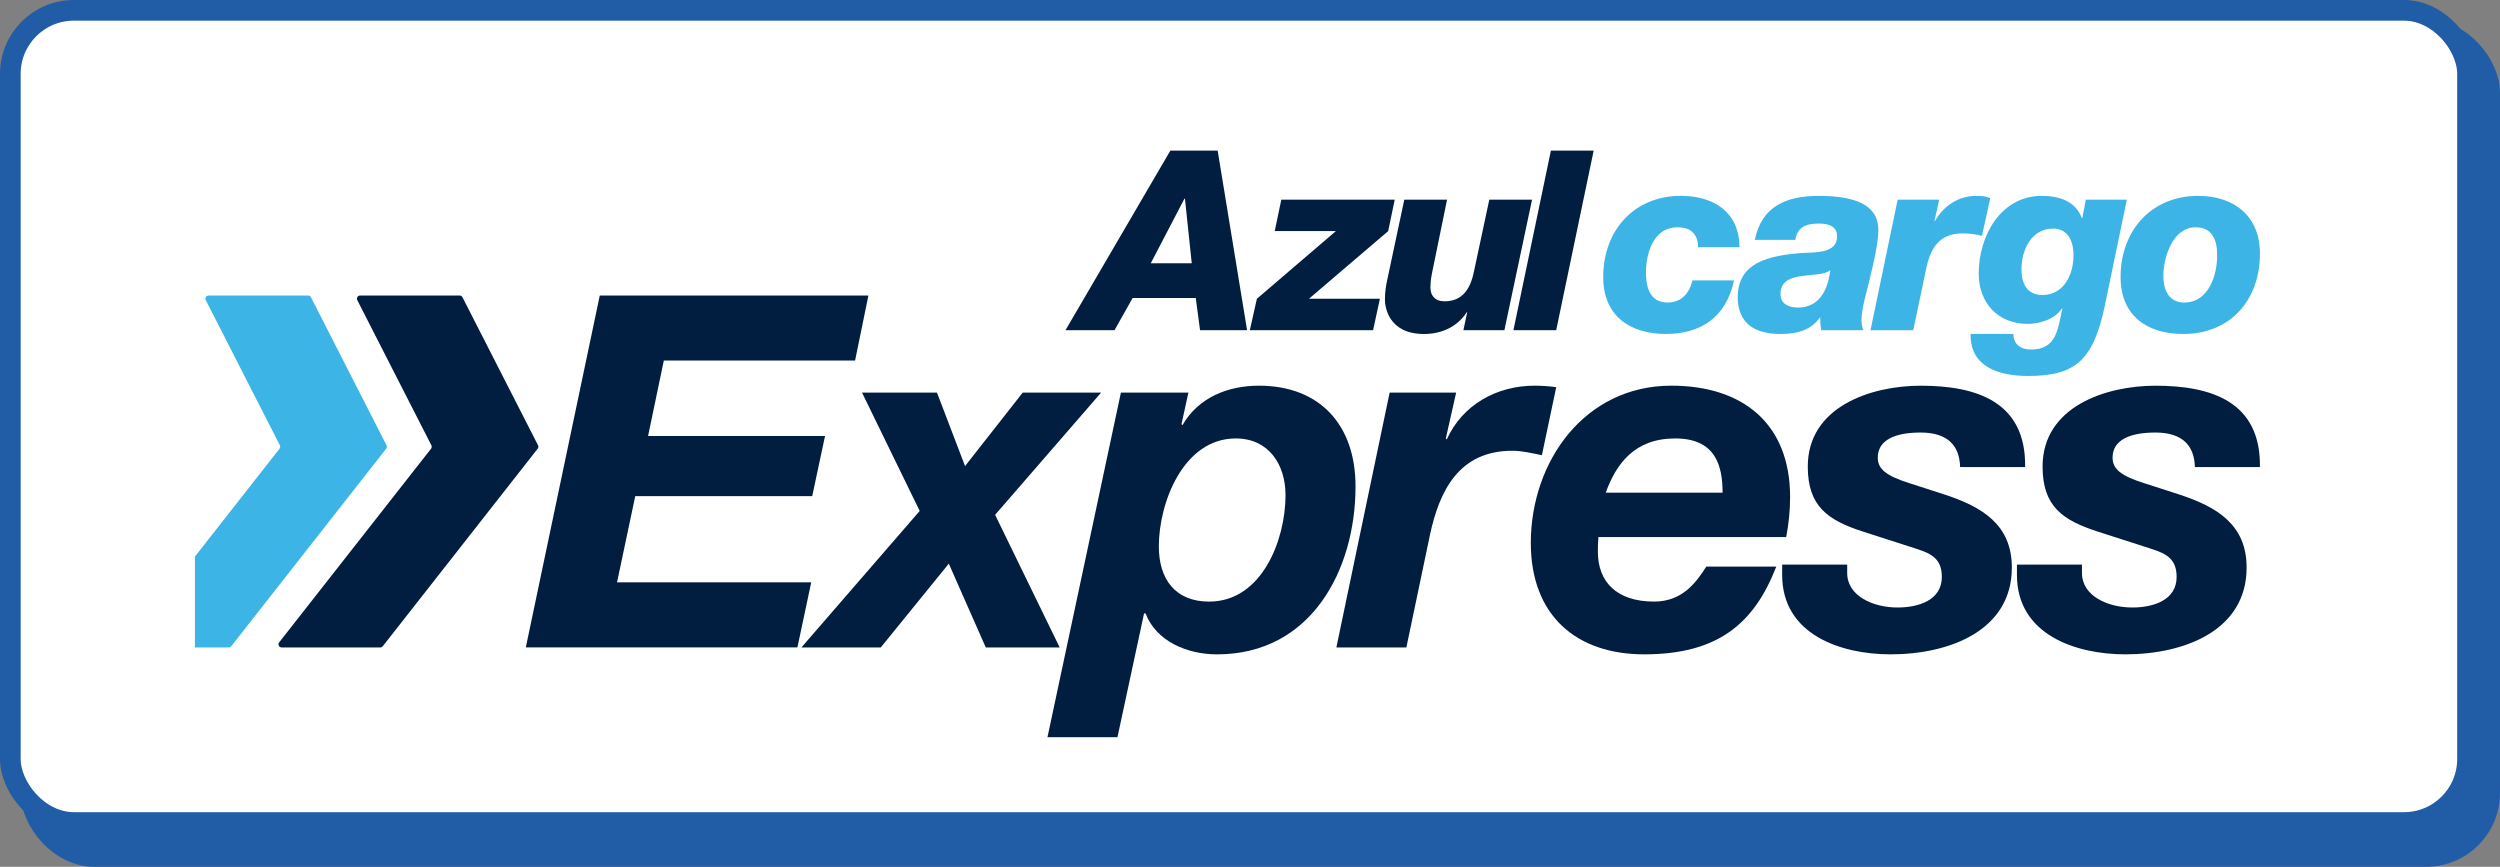
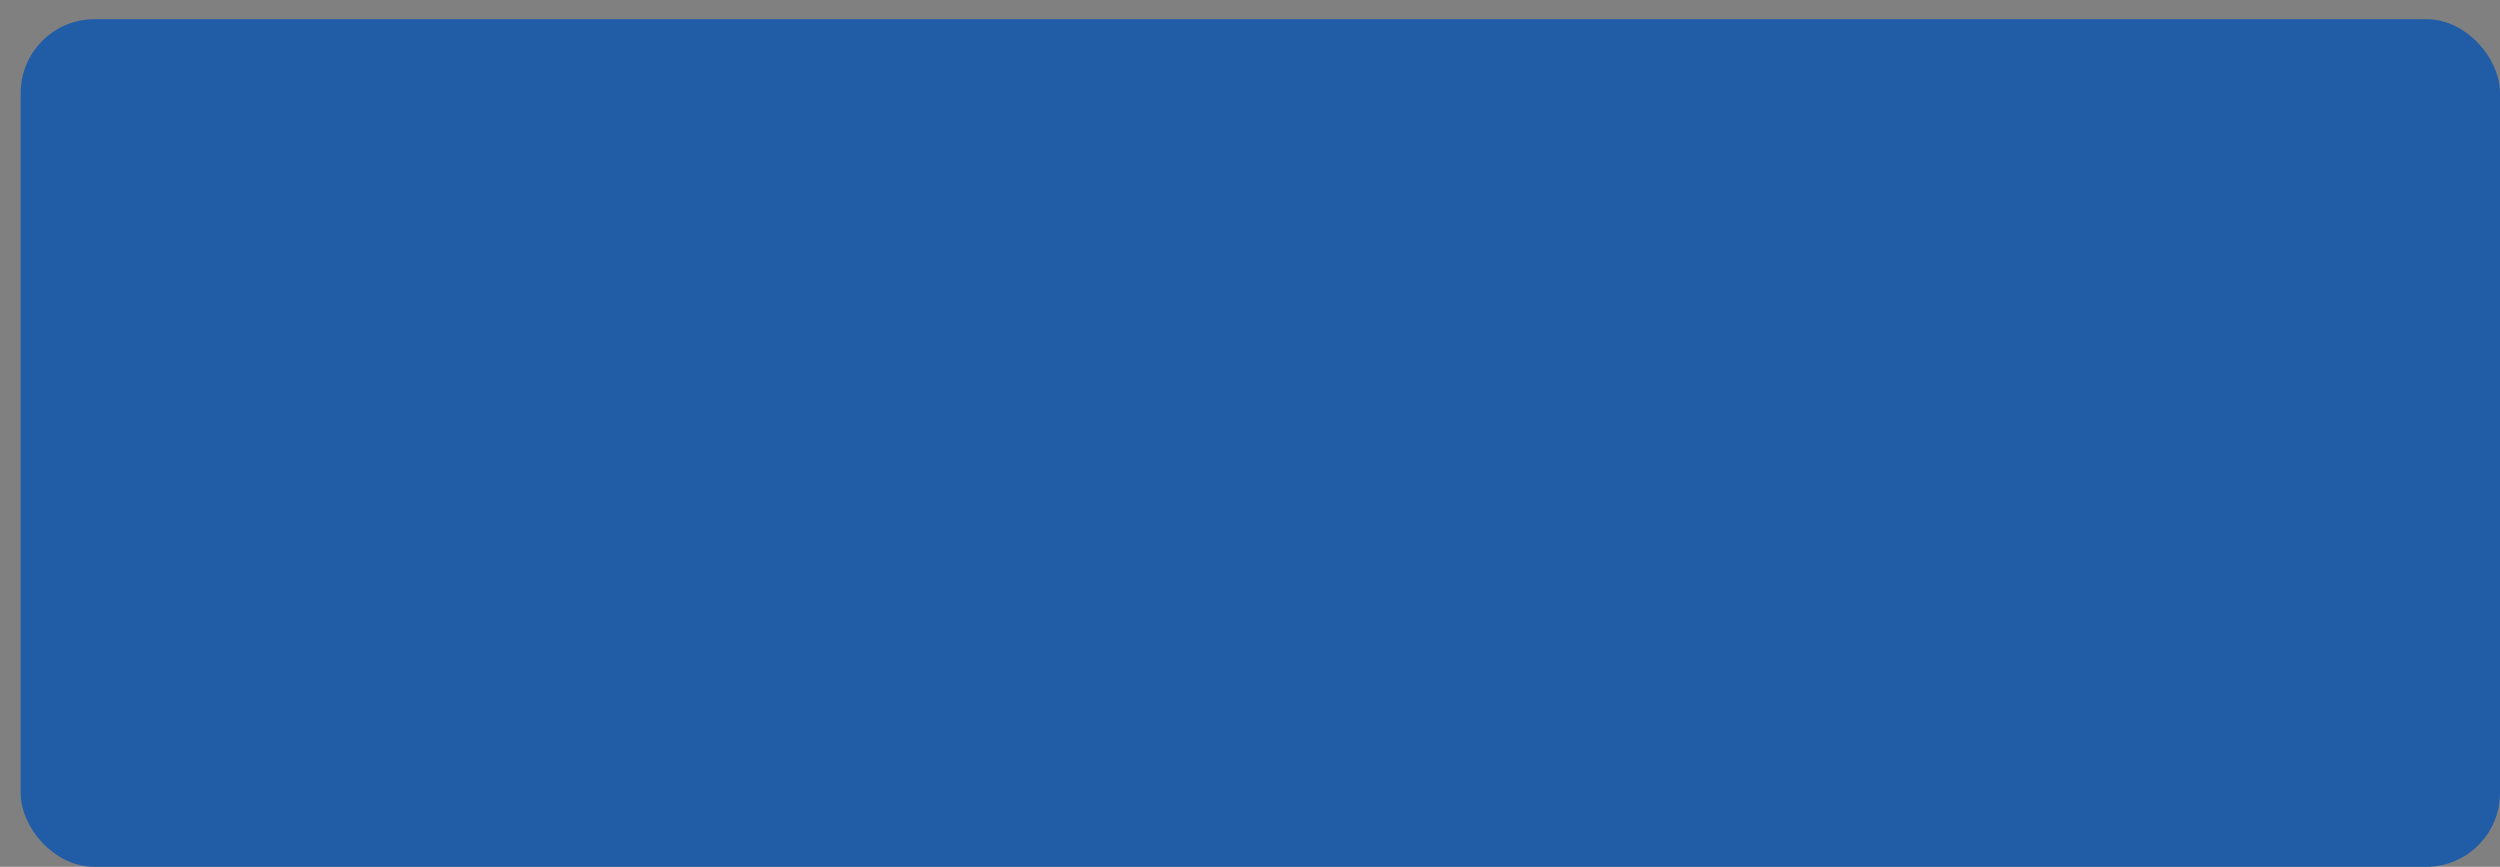
<svg xmlns="http://www.w3.org/2000/svg" width="1693" height="587" viewBox="0 0 1693 587" fill="none">
  <rect x="0" y="0" width="1693" height="587" fill="#808080" stroke="none" />
  <rect x="21" y="20" width="1665" height="560" rx="43" fill="#205DA6" stroke="#205DA6" stroke-width="14" />
-   <rect x="7" y="7" width="1664" height="550" rx="43" fill="white" stroke="#205DA6" stroke-width="14" />
  <g clip-path="url(#clip0_74_659)">
    <path d="M792.577 102H824.596L844.522 223.617H812.672L809.776 201.81H767.017L754.755 223.617H721.541L792.566 102H792.577ZM779.289 178.3H807.048L802.45 134.526H802.112L779.289 178.3Z" fill="#011E41" />
    <path d="M851.171 202.317L904.659 156.493H863.264L867.693 135.203H944.511L940.082 156.493L886.424 202.317H934.458L929.86 223.607H846.393L851.16 202.317H851.171Z" fill="#011E41" />
    <path d="M1018.77 223.618H991.013L993.571 211.525H993.232C986.763 221.409 976.203 226.176 964.279 226.176C940.262 226.176 937.873 207.783 937.873 203.015C937.873 197.223 938.729 192.624 939.575 188.882L950.991 135.225H979.945L969.892 184.284C969.036 188.375 968.698 191.44 968.698 194.844C968.698 199.95 971.594 204.041 978.232 204.041C990.495 204.041 995.949 195.521 998.328 183.089L1008.55 135.225H1037.5L1018.77 223.628V223.618Z" fill="#011E41" />
-     <path d="M1050.27 102H1079.23L1053.85 223.617H1024.89L1050.27 102Z" fill="#011E41" />
    <path d="M1149.89 167.402C1150.06 163.142 1148.7 159.738 1146.32 157.349C1144.1 155.129 1141.03 154.115 1136.95 153.946C1119.92 153.269 1114.64 171.144 1114.64 184.601C1114.64 198.058 1119.58 204.865 1129.29 204.865C1138.49 204.865 1143.94 198.903 1146.15 189.876H1174.26C1168.98 215.087 1151.44 226.155 1128.1 226.155C1103.57 226.155 1085.69 213.724 1085.69 187.656C1085.69 156.313 1106.3 132.635 1138.32 132.635C1160.63 132.635 1177.83 143.702 1178 167.381H1149.89V167.402Z" fill="#3CB4E5" />
    <path d="M1188.38 162.466C1192.98 139.474 1210.01 132.656 1231.65 132.656C1256.17 132.656 1272.02 138.618 1272.02 155.817C1272.02 167.572 1265.38 192.096 1263.33 200.278C1261.79 206.409 1260.6 212.033 1260.6 216.8C1260.6 219.866 1261.29 222.085 1261.79 223.618H1233.35C1232.67 219.358 1232.67 219.696 1232.67 215.098H1232.33C1226.88 222.931 1218.19 226.166 1205.59 226.166C1189.07 226.166 1176.8 219.527 1176.8 201.293C1176.8 177.614 1197.93 173.016 1220.58 171.314C1230.46 170.806 1244.09 171.483 1244.09 159.897C1244.09 154.792 1240.52 151.377 1231.83 151.377C1222.63 151.377 1217.01 154.104 1215.81 162.445H1188.39L1188.38 162.466ZM1217.5 208.28C1235.05 208.28 1238.45 191.081 1239.48 183.069H1239.31C1231.98 189.2 1205.75 182.043 1205.75 199.083C1205.75 206.071 1211.71 208.28 1217.5 208.28Z" fill="#3CB4E5" />
-     <path d="M1285.13 135.214H1313.23L1310 149.696H1310.34C1316.3 139.304 1326.35 132.666 1338.1 132.666C1342.02 132.666 1344.9 132.835 1347.8 134.199L1342.18 159.748C1338.25 158.723 1334.51 158.047 1329.06 158.047C1313.21 158.047 1307.08 168.099 1304.18 183.089L1295.66 223.628H1266.71L1285.1 135.224L1285.13 135.214Z" fill="#3CB4E5" />
    <path d="M1363.47 226.165C1363.47 229.568 1364.67 232.127 1366.71 233.998C1368.75 235.7 1371.65 236.725 1375.06 236.725C1393.12 236.725 1393.45 222.761 1396.69 208.786H1396.35C1391.92 215.943 1381.53 219.346 1373.19 219.346C1353.09 219.346 1339.98 205.213 1339.98 185.277C1339.98 159.896 1354.8 132.645 1382.73 132.645C1394.32 132.645 1405.39 136.048 1409.82 147.634H1410.16L1412.54 135.203H1440.3L1425.48 206.566C1417.65 243.871 1405.73 254.6 1373.36 254.6C1354.46 254.6 1334.01 248.977 1334.52 226.154H1363.47V226.165ZM1404.18 172.856C1404.18 162.634 1399.92 154.801 1390.39 154.801C1375.57 154.801 1368.93 169.283 1368.93 182.571C1368.93 191.936 1372.67 199.78 1383.06 199.78C1397.38 199.78 1404.18 186.323 1404.18 172.867V172.856Z" fill="#3CB4E5" />
    <path d="M1488.7 132.655C1512.88 132.655 1530.43 146.281 1530.43 171.661C1530.43 203.173 1510.5 226.165 1478.47 226.165C1453.95 226.165 1436.06 213.733 1436.06 187.666C1436.06 156.323 1456.68 132.645 1488.7 132.645V132.655ZM1479.16 204.875C1495.68 204.875 1501.48 186.482 1501.48 172.856C1501.48 161.788 1497.72 153.945 1486.83 153.945C1471.16 153.945 1465.02 174.727 1465.02 186.651C1465.02 196.704 1468.94 204.875 1479.16 204.875Z" fill="#3CB4E5" />
    <path d="M261.517 303.861L156.602 437.635C156.19 438.153 155.566 438.46 154.911 438.46H88.156C86.359 438.46 85.355 436.388 86.465 434.971L189.298 303.861C189.815 303.195 189.9 302.297 189.52 301.546L139.34 203.259C138.61 201.821 139.646 200.119 141.264 200.119H208.642C209.456 200.119 210.196 200.574 210.566 201.293L261.75 301.546C262.131 302.297 262.046 303.195 261.528 303.861H261.517Z" fill="#3CB4E5" />
-     <path d="M364.118 303.861L259.203 437.635C258.79 438.153 258.167 438.46 257.511 438.46H190.767C188.97 438.46 187.966 436.388 189.076 434.971L291.909 303.861C292.427 303.195 292.511 302.297 292.131 301.546L241.951 203.259C241.222 201.821 242.258 200.119 243.875 200.119H311.253C312.067 200.119 312.807 200.574 313.177 201.293L364.361 301.546C364.742 302.297 364.657 303.195 364.139 303.861H364.118Z" fill="#011E41" />
    <path d="M406.169 200.12H588.083L579.066 244.158H449.542L438.876 295.257H558.717L550.038 335.966H430.197L417.85 394.37H549.362L540.007 438.439H356.074L406.169 200.109V200.12Z" fill="#011E41" />
    <path d="M673.897 348.662L717.628 438.461H667.565L642.533 381.706L596.444 438.461H542.713L622.819 346.009L583.759 265.871H634.521L653.527 315.628L692.586 265.871H745.673L673.876 348.662H673.897Z" fill="#011E41" />
    <path d="M759.066 265.858H804.785L800.113 287.222L800.789 287.898C811.487 269.219 831.508 261.186 852.533 261.186C893.918 261.186 917.967 287.898 917.967 329.315C917.967 386.038 887.925 443.131 824.172 443.131C804.119 443.131 783.094 434.452 775.758 415.414H774.753L756.751 499.219H709.352L759.077 265.868L759.066 265.858ZM784.764 370.023C784.764 392.063 795.768 407.401 818.812 407.401C854.542 407.401 870.557 365.678 870.557 335.298C870.557 314.611 859.214 296.915 836.846 296.915C801.455 296.915 784.764 340.319 784.764 370.023Z" fill="#011E41" />
    <path d="M941.053 265.858H986.106L979.108 296.915L979.753 297.591C990.451 273.902 1013.8 261.186 1039.2 261.186C1044.18 261.186 1048.87 261.524 1053.88 262.19L1044.18 308.247C1037.52 306.936 1030.83 305.255 1024.16 305.255C987.787 305.255 974.774 332.644 968.411 362.01L952.396 438.448H904.996L941.064 265.858H941.053Z" fill="#011E41" />
    <path d="M1082.43 363.692C1082.09 368.005 1082.09 371.028 1082.09 373.681C1082.09 393.702 1094.44 407.391 1120.14 407.391C1139.15 407.391 1148.51 394.706 1155.5 383.702H1202.9C1187.89 422.423 1163.2 443.121 1113.44 443.121C1067.38 443.121 1036.67 416.747 1036.67 367.687C1036.67 312.582 1073.07 261.176 1131.81 261.176C1179.89 261.176 1212.26 286.577 1212.26 336.641C1212.26 345.996 1211.25 355.32 1209.59 363.692H1082.42H1082.43ZM1166.53 333.649C1166.53 315.954 1162.18 296.916 1134.47 296.916C1106.75 296.916 1094.43 314.273 1087.4 333.649H1166.53Z" fill="#011E41" />
    <path d="M1327.38 316.292C1327.05 301.588 1318.71 292.91 1300.67 292.91C1283.98 292.91 1271.63 297.582 1271.63 309.929C1271.63 317.603 1277.29 322.276 1293.3 327.286L1317.03 334.961C1342.4 343.301 1362.42 355.32 1362.42 384.379C1362.42 427.106 1320.03 443.121 1280.32 443.121C1246.58 443.121 1206.88 429.77 1206.88 389.358V382.36H1250.92V388.047C1250.92 403.724 1268.61 411.398 1284.96 411.398C1299.33 411.398 1315.01 406.419 1315.01 390.711C1315.01 378.703 1308.35 375.035 1297.99 371.705L1261.61 360.003C1237.89 352.328 1224.23 342.984 1224.23 315.965C1224.23 275.225 1267.3 261.197 1300.67 261.197C1338.39 261.197 1372.1 271.895 1371.42 316.303H1327.38V316.292Z" fill="#011E41" />
    <path d="M1486.38 316.292C1486.04 301.588 1477.7 292.91 1459.67 292.91C1442.98 292.91 1430.63 297.582 1430.63 309.929C1430.63 317.603 1436.29 322.276 1452.3 327.286L1476.02 334.961C1501.39 343.301 1521.41 355.32 1521.41 384.379C1521.41 427.106 1479.02 443.121 1439.32 443.121C1405.58 443.121 1365.87 429.77 1365.87 389.358V382.36H1409.91V388.047C1409.91 403.724 1427.61 411.398 1443.96 411.398C1458.33 411.398 1474 406.419 1474 390.711C1474 378.703 1467.34 375.035 1456.98 371.705L1420.61 360.003C1396.89 352.328 1383.23 342.984 1383.23 315.965C1383.23 275.225 1426.3 261.197 1459.67 261.197C1497.38 261.197 1531.1 271.895 1530.42 316.303H1486.38V316.292Z" fill="#011E41" />
  </g>
  <defs>
    <clipPath id="clip0_74_659">
-       <rect width="1430.26" height="563.56" fill="white" transform="translate(132 8)" />
-     </clipPath>
+       </clipPath>
  </defs>
</svg>